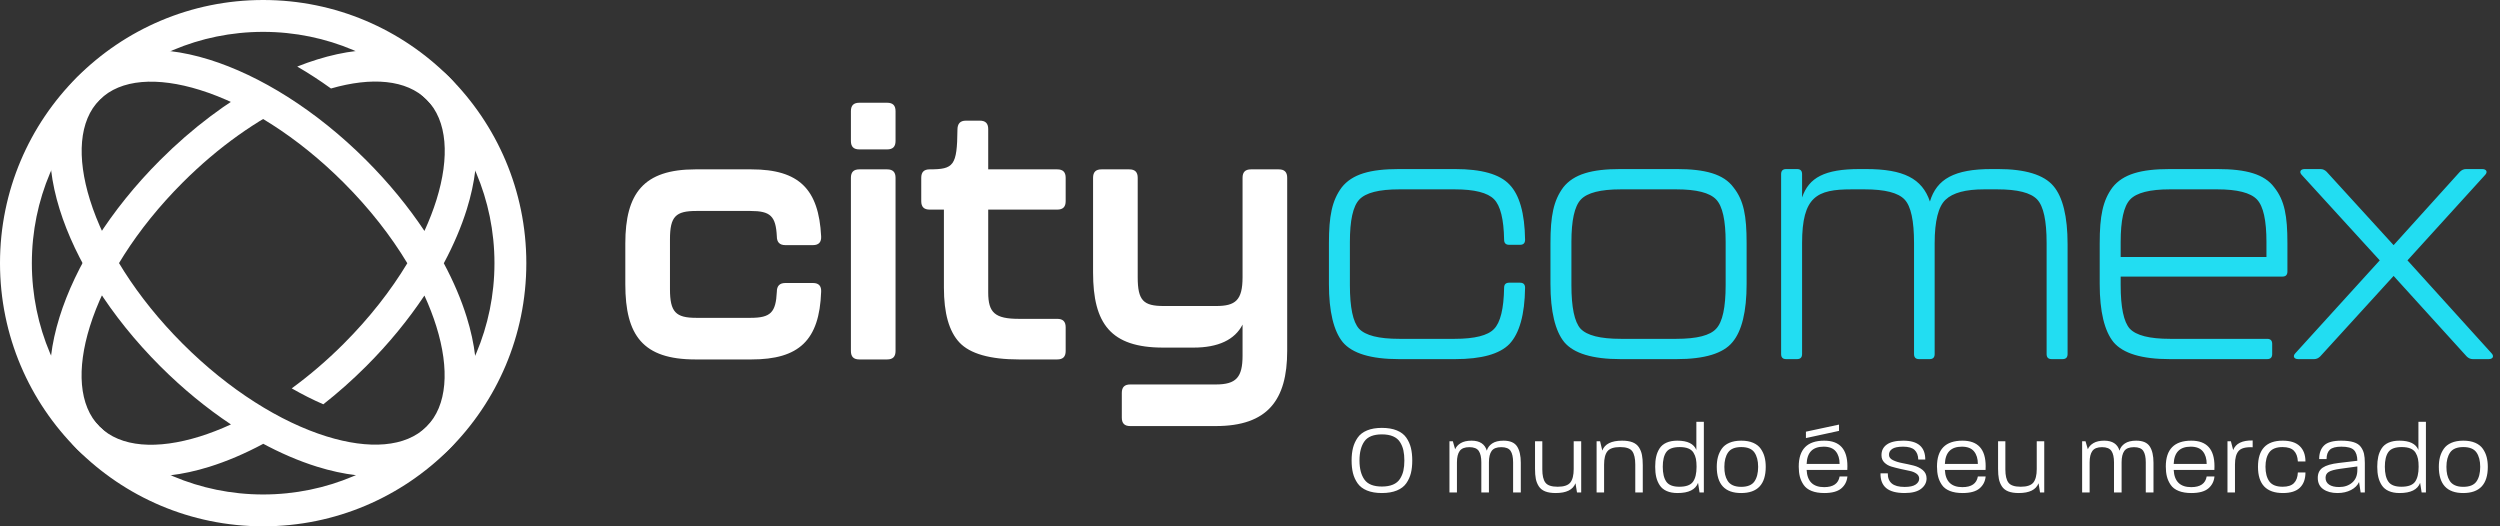
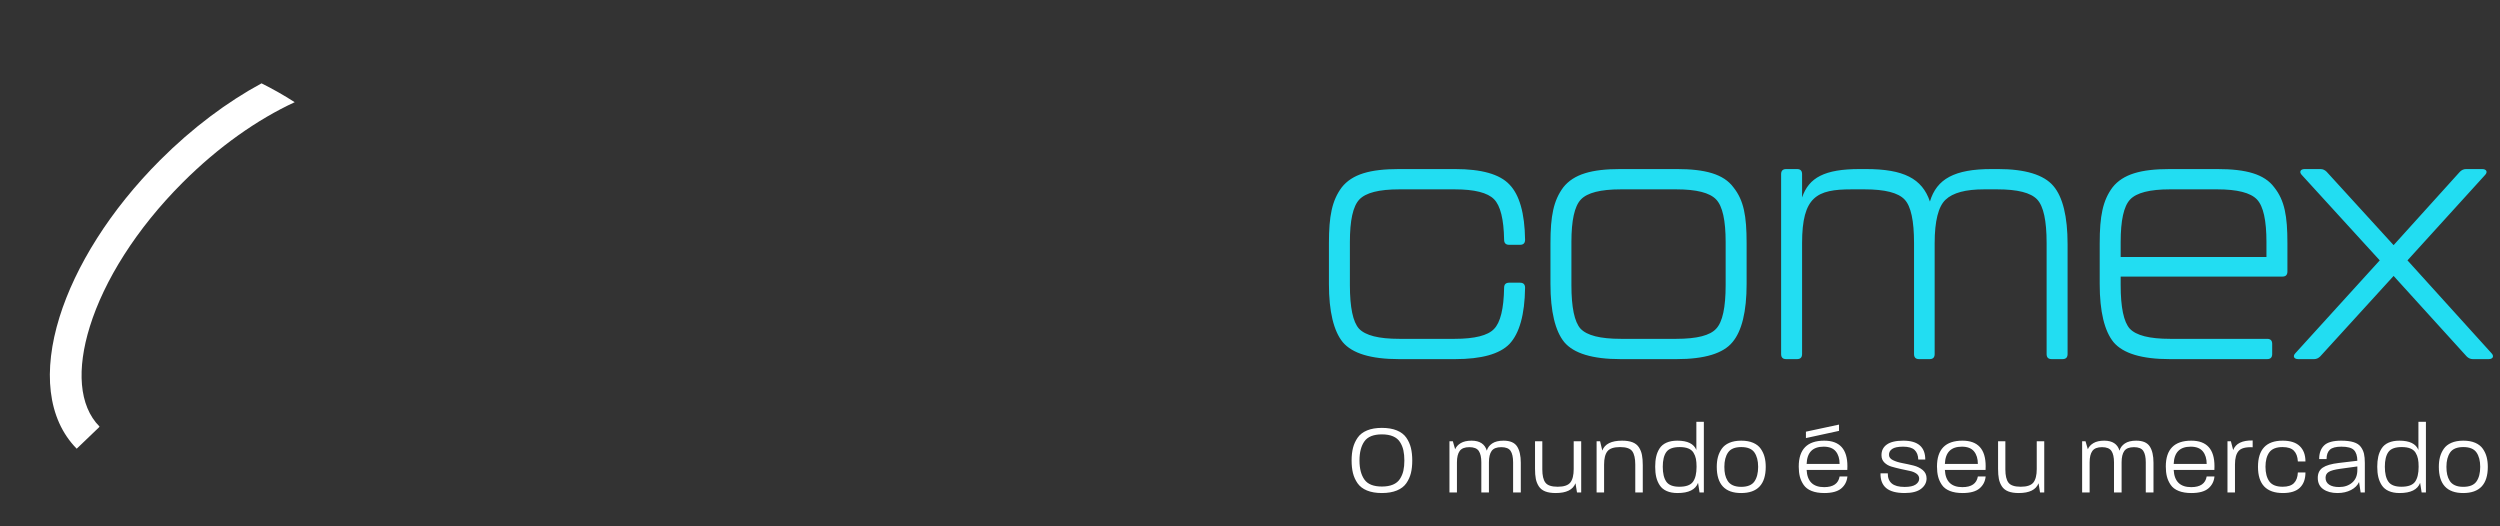
<svg xmlns="http://www.w3.org/2000/svg" width="228" height="48" viewBox="0 0 228 48" fill="none">
  <rect x="0" y="0" width="228" height="48" fill="#333333" stroke="none" />
  <path d="M26.878 9.32C23.494 10.883 19.933 13.374 16.655 16.652C12.42 20.887 9.496 25.594 8.194 29.78C6.987 33.654 7.188 37.001 9.077 38.903L9.027 38.974L6.995 40.922C4.309 38.194 3.906 33.811 5.428 28.92C6.863 24.307 10.036 19.169 14.603 14.603C17.547 11.659 20.727 9.294 23.851 7.601C24.851 8.096 25.864 8.67 26.878 9.32V9.32Z" fill="white" />
-   <path d="M40.954 40.954C38.232 43.675 33.83 44.092 28.916 42.563C27.261 42.048 25.537 41.308 23.795 40.359L24.009 40.476C22.334 41.373 20.677 42.077 19.082 42.574C14.165 44.104 9.76 43.688 7.037 40.964L6.994 40.921L9.026 38.974L9.077 38.902L9.088 38.913C10.987 40.813 14.339 41.016 18.221 39.808C19.146 39.519 20.099 39.15 21.063 38.708C18.862 37.244 16.677 35.462 14.608 33.393C10.042 28.827 6.872 23.692 5.438 19.084C3.908 14.17 4.325 9.768 7.047 7.046C9.769 4.325 14.171 3.909 19.084 5.437C23.694 6.872 28.828 10.043 33.393 14.607C35.462 16.676 37.244 18.862 38.709 21.063C39.152 20.097 39.52 19.146 39.808 18.22C41.015 14.339 40.812 10.987 38.912 9.088C37.079 7.255 33.894 7.001 30.186 8.071C29.164 7.335 28.134 6.667 27.108 6.07C27.718 5.827 28.324 5.612 28.92 5.427C33.837 3.897 38.24 4.313 40.964 7.037C43.687 9.76 44.103 14.164 42.574 19.08C42.077 20.675 41.373 22.333 40.475 24.009C41.367 25.677 42.068 27.327 42.562 28.915C44.091 33.829 43.675 38.231 40.954 40.953L40.954 40.954ZM23.78 40.352C23.558 40.231 23.335 40.106 23.113 39.978C23.335 40.106 23.558 40.231 23.78 40.352ZM38.708 26.953C37.244 29.15 35.465 31.332 33.399 33.398C32.13 34.666 30.819 35.827 29.486 36.872C28.538 36.461 27.575 35.976 26.605 35.419C28.216 34.243 29.813 32.882 31.347 31.347C33.704 28.99 35.655 26.485 37.147 24.007C35.655 21.524 33.703 19.018 31.342 16.657C27.11 12.425 22.406 9.504 18.223 8.202C14.344 6.995 10.994 7.198 9.096 9.097C7.197 10.995 6.994 14.344 8.202 18.223C9.503 22.406 12.425 27.11 16.656 31.343C20.889 35.575 25.594 38.497 29.777 39.798C33.656 41.005 37.005 40.803 38.903 38.904C40.801 37.005 41.004 33.655 39.797 29.777C39.511 28.857 39.147 27.912 38.707 26.953H38.708Z" fill="white" />
-   <path d="M24 0C30.628 0 36.628 2.687 40.971 7.03C45.314 11.373 48.001 17.374 48.001 24C48.001 30.628 45.313 36.628 40.971 40.971C36.628 45.314 30.628 48 24 48C17.374 48 11.372 45.314 7.03 40.971C2.687 36.628 0 30.628 0 24C0 17.374 2.687 11.372 7.03 7.03C11.373 2.687 17.374 0 24 0ZM38.916 9.084C35.1 5.267 29.826 2.906 24 2.906C18.176 2.906 12.901 5.267 9.083 9.084C5.267 12.901 2.905 18.175 2.905 24C2.905 29.826 5.267 35.1 9.083 38.917C12.901 42.735 18.176 45.096 24 45.096C29.826 45.096 35.1 42.735 38.916 38.917C42.734 35.1 45.095 29.826 45.095 24C45.095 18.175 42.734 12.901 38.916 9.084Z" fill="white" />
  <path d="M132.703 32.752C135.109 32.752 136.774 32.29 137.669 31.364C138.563 30.409 139.057 28.711 139.087 26.244C139.087 25.936 138.934 25.782 138.625 25.782H137.638C137.329 25.782 137.175 25.936 137.175 26.244C137.144 28.157 136.836 29.421 136.25 30.007C135.694 30.594 134.492 30.902 132.672 30.902H127.613C125.732 30.902 124.529 30.593 123.943 29.977C123.387 29.36 123.11 28.033 123.11 25.997V22.08C123.11 20.106 123.387 18.811 123.974 18.194C124.56 17.577 125.762 17.269 127.613 17.269H132.672C134.492 17.269 135.664 17.577 136.25 18.163C136.836 18.749 137.144 19.983 137.175 21.864C137.175 22.173 137.329 22.327 137.638 22.327H138.625C138.934 22.327 139.087 22.173 139.087 21.864C139.057 19.427 138.563 17.762 137.669 16.836C136.774 15.88 135.109 15.418 132.703 15.418H127.583C124.961 15.418 123.326 15.88 122.37 17.084C121.475 18.286 121.198 19.705 121.198 22.173V25.905C121.198 28.403 121.63 30.192 122.463 31.21C123.326 32.228 125.023 32.752 127.583 32.752H132.703V32.752ZM152.906 32.752C155.467 32.752 157.163 32.228 157.996 31.21C158.86 30.192 159.291 28.403 159.291 25.905V22.173C159.291 19.705 159.045 18.286 158.088 17.083C157.194 15.88 155.529 15.417 152.906 15.417H147.787C145.165 15.417 143.53 15.88 142.574 17.083C141.679 18.286 141.402 19.705 141.402 22.173V25.905C141.402 28.403 141.833 30.192 142.666 31.21C143.53 32.228 145.226 32.752 147.787 32.752H152.906H152.906ZM147.817 30.902C145.935 30.902 144.733 30.593 144.146 29.977C143.591 29.36 143.313 28.033 143.313 25.997V22.08C143.313 20.106 143.591 18.811 144.177 18.194C144.763 17.577 145.966 17.269 147.817 17.269H152.876C154.726 17.269 155.929 17.577 156.515 18.194C157.101 18.811 157.379 20.106 157.379 22.08V25.997C157.379 28.033 157.101 29.36 156.515 29.977C155.96 30.593 154.757 30.902 152.876 30.902H147.817ZM181.623 15.418C178.261 15.418 176.626 16.312 176.009 18.379C175.3 16.281 173.603 15.418 170.18 15.418H169.594C166.417 15.418 164.967 16.189 164.35 18.009V15.88C164.35 15.572 164.196 15.418 163.887 15.418H162.9C162.592 15.418 162.438 15.572 162.438 15.88V32.29C162.438 32.598 162.592 32.752 162.9 32.752H163.887C164.196 32.752 164.35 32.598 164.35 32.29V22.173C164.35 17.916 165.707 17.269 168.853 17.269H170.056C171.907 17.269 173.11 17.577 173.696 18.194C174.282 18.811 174.56 20.137 174.56 22.173V32.29C174.56 32.598 174.713 32.752 175.022 32.752H175.978C176.287 32.752 176.441 32.598 176.441 32.29V22.163C176.441 20.157 176.78 18.836 177.428 18.22C178.106 17.572 179.279 17.269 180.945 17.269H182.147C183.998 17.269 185.201 17.572 185.787 18.189C186.373 18.806 186.651 20.132 186.651 22.163V32.29C186.651 32.598 186.804 32.752 187.113 32.752H188.1C188.409 32.752 188.563 32.598 188.563 32.29V22.255C188.563 19.762 188.131 17.973 187.268 16.96C186.404 15.941 184.707 15.417 182.209 15.417H181.623L181.623 15.418ZM206.762 32.752C207.07 32.752 207.224 32.598 207.224 32.29V31.364C207.224 31.056 207.07 30.902 206.762 30.902H197.909C196.028 30.902 194.825 30.593 194.238 29.977C193.683 29.36 193.405 28.033 193.405 25.997V25.226H208.149C208.458 25.226 208.612 25.072 208.612 24.764V22.173C208.612 19.705 208.365 18.286 207.409 17.084C206.514 15.88 204.849 15.418 202.227 15.418H197.878C195.256 15.418 193.621 15.88 192.665 17.084C191.771 18.286 191.493 19.705 191.493 22.173V25.905C191.493 28.403 191.925 30.192 192.758 31.21C193.621 32.228 195.318 32.752 197.878 32.752H206.762V32.752ZM193.405 22.08C193.405 20.106 193.683 18.811 194.269 18.193C194.855 17.577 196.058 17.268 197.909 17.268H202.196C204.047 17.268 205.25 17.577 205.836 18.193C206.422 18.81 206.7 20.106 206.7 22.08V23.437H193.405V22.08ZM219.562 23.746L226.625 15.973C226.903 15.695 226.779 15.418 226.379 15.418H224.898C224.682 15.418 224.497 15.51 224.343 15.665L218.297 22.358L212.19 15.665C212.035 15.51 211.85 15.418 211.634 15.418H210.185C209.784 15.418 209.66 15.695 209.938 15.973L217.032 23.746L209.352 32.197C209.074 32.475 209.198 32.752 209.598 32.752H211.049C211.264 32.752 211.449 32.659 211.604 32.506L218.297 25.165L224.96 32.506C225.114 32.659 225.299 32.752 225.515 32.752H226.965C227.366 32.752 227.489 32.475 227.211 32.197L219.562 23.746H219.562Z" fill="#22DDF2" />
-   <path d="M68.534 32.781C72.853 32.781 74.734 31.053 74.888 26.612C74.919 26.088 74.672 25.81 74.148 25.81H71.619C71.094 25.81 70.847 26.088 70.847 26.612C70.755 28.493 70.292 28.987 68.442 28.987H63.506C61.625 28.987 61.101 28.463 61.101 26.365V21.831C61.101 19.733 61.625 19.24 63.506 19.24H68.442C70.261 19.24 70.755 19.702 70.847 21.553C70.847 22.078 71.094 22.355 71.619 22.355H74.148C74.672 22.355 74.919 22.078 74.888 21.553C74.672 17.265 72.883 15.446 68.534 15.446H63.414C58.695 15.446 57.029 17.636 57.029 22.201V25.933C57.029 30.591 58.633 32.781 63.414 32.781H68.534ZM80.903 13.626C81.427 13.626 81.674 13.38 81.674 12.855V10.14C81.674 9.616 81.427 9.37 80.903 9.37H78.374C77.849 9.37 77.603 9.616 77.603 10.14V12.855C77.603 13.38 77.849 13.626 78.374 13.626H80.903ZM80.903 32.781C81.427 32.781 81.674 32.534 81.674 32.01V16.217C81.674 15.693 81.427 15.446 80.903 15.446H78.374C77.849 15.446 77.603 15.693 77.603 16.217V32.01C77.603 32.534 77.849 32.781 78.374 32.781H80.903ZM96.418 32.781C96.942 32.781 97.189 32.534 97.189 32.01V29.85C97.189 29.326 96.942 29.079 96.418 29.079H92.932C90.742 29.079 90.125 28.524 90.125 26.674V19.116H96.418C96.942 19.116 97.189 18.87 97.189 18.345V16.217C97.189 15.693 96.942 15.446 96.418 15.446H90.125V11.775C90.125 11.251 89.879 11.004 89.355 11.004H88.09C87.565 11.004 87.319 11.281 87.319 11.836C87.288 15.106 86.979 15.445 84.79 15.445C84.265 15.445 84.018 15.693 84.018 16.217V18.345C84.018 18.87 84.265 19.116 84.79 19.116H86.085V26.241C86.085 28.555 86.547 30.22 87.504 31.238C88.46 32.256 90.28 32.781 92.932 32.781H96.418V32.781ZM110.884 38.857C115.604 38.857 117.392 36.483 117.392 32.01V16.217C117.392 15.693 117.146 15.446 116.621 15.446H114.092C113.568 15.446 113.321 15.693 113.321 16.217V25.286C113.321 27.383 112.674 27.908 110.915 27.908H106.134C104.283 27.908 103.759 27.414 103.759 25.286V16.217C103.759 15.693 103.512 15.446 102.988 15.446H100.458C99.934 15.446 99.688 15.693 99.688 16.217V24.854C99.688 29.511 101.291 31.701 106.072 31.701H108.848C111.1 31.701 112.611 30.992 113.321 29.604V32.442C113.321 34.416 112.735 35.063 110.884 35.063H103.08C102.556 35.063 102.309 35.31 102.309 35.835V38.087C102.309 38.611 102.556 38.858 103.08 38.858H110.884L110.884 38.857Z" fill="white" />
  <path d="M128.798 42.003C128.798 41.571 128.757 41.187 128.675 40.85C128.593 40.513 128.453 40.201 128.256 39.916C128.058 39.63 127.771 39.41 127.394 39.255C127.018 39.1 126.562 39.023 126.028 39.023C125.499 39.023 125.048 39.1 124.674 39.255C124.301 39.41 124.015 39.63 123.818 39.916C123.62 40.201 123.479 40.511 123.394 40.845C123.309 41.18 123.266 41.562 123.266 41.994C123.266 42.425 123.307 42.808 123.389 43.142C123.471 43.476 123.611 43.786 123.808 44.072C124.006 44.357 124.291 44.577 124.665 44.732C125.039 44.887 125.493 44.965 126.028 44.965C126.562 44.965 127.018 44.887 127.394 44.732C127.771 44.577 128.058 44.357 128.256 44.072C128.453 43.786 128.593 43.478 128.675 43.147C128.757 42.815 128.798 42.434 128.798 42.003ZM128.078 42.003C128.078 42.355 128.047 42.665 127.987 42.932C127.926 43.2 127.822 43.447 127.676 43.675C127.531 43.903 127.32 44.076 127.043 44.195C126.767 44.313 126.428 44.372 126.027 44.372C125.267 44.372 124.737 44.161 124.437 43.739C124.136 43.317 123.985 42.735 123.985 41.994C123.985 41.252 124.136 40.671 124.437 40.248C124.737 39.826 125.267 39.615 126.027 39.615C126.428 39.615 126.767 39.674 127.043 39.792C127.32 39.911 127.531 40.084 127.676 40.312C127.822 40.54 127.926 40.789 127.987 41.059C128.047 41.33 128.078 41.644 128.078 42.003ZM138.697 44.91V42.203C138.697 41.559 138.583 41.062 138.356 40.713C138.128 40.364 137.716 40.189 137.121 40.189C136.683 40.189 136.338 40.274 136.086 40.444C135.834 40.614 135.672 40.833 135.598 41.1C135.416 40.493 134.951 40.189 134.204 40.189C133.797 40.189 133.469 40.263 133.22 40.412C132.971 40.561 132.801 40.748 132.709 40.973L132.5 40.244H132.19V44.91H132.873V42.167C132.873 41.705 132.957 41.358 133.124 41.128C133.291 40.897 133.584 40.781 134.003 40.781C134.422 40.781 134.71 40.897 134.865 41.128C135.019 41.358 135.097 41.705 135.097 42.167V44.91H135.79V42.167C135.79 41.705 135.872 41.358 136.036 41.128C136.2 40.897 136.494 40.781 136.92 40.781C137.333 40.781 137.615 40.895 137.767 41.123C137.919 41.351 137.995 41.699 137.995 42.167V44.91H138.697L138.697 44.91ZM144.205 44.91V40.244H143.521V42.778C143.521 43.336 143.419 43.745 143.216 44.003C143.012 44.261 142.627 44.391 142.063 44.391C141.504 44.391 141.13 44.266 140.942 44.017C140.753 43.768 140.659 43.367 140.659 42.814V40.244H139.994V42.759C139.994 43.124 140.018 43.429 140.067 43.675C140.116 43.921 140.207 44.148 140.34 44.354C140.474 44.56 140.667 44.714 140.919 44.814C141.171 44.915 141.492 44.965 141.881 44.965C142.853 44.965 143.454 44.667 143.685 44.072L143.822 44.91H144.205V44.91ZM149.821 44.91V42.422C149.821 42.057 149.796 41.749 149.747 41.497C149.699 41.245 149.608 41.014 149.474 40.804C149.341 40.595 149.147 40.44 148.895 40.339C148.643 40.239 148.322 40.189 147.934 40.189C146.955 40.189 146.354 40.49 146.129 41.091L145.929 40.244H145.61V44.91H146.293V42.367C146.293 41.814 146.395 41.41 146.599 41.155C146.802 40.9 147.187 40.773 147.751 40.773C148.311 40.773 148.681 40.9 148.863 41.155C149.045 41.41 149.137 41.814 149.137 42.367V44.91H149.82H149.821ZM155.391 44.91V38.467H154.708V41.037C154.477 40.471 153.9 40.189 152.976 40.189C152.587 40.189 152.256 40.25 151.983 40.371C151.709 40.493 151.5 40.667 151.354 40.895C151.208 41.123 151.105 41.372 151.044 41.643C150.983 41.913 150.953 42.222 150.953 42.568C150.953 42.92 150.985 43.233 151.048 43.507C151.112 43.78 151.219 44.031 151.368 44.259C151.516 44.486 151.727 44.661 152.001 44.782C152.274 44.904 152.605 44.965 152.994 44.965C154.009 44.965 154.632 44.655 154.863 44.035L154.999 44.91H155.391H155.391ZM154.726 42.568C154.726 43.181 154.617 43.639 154.398 43.94C154.179 44.24 153.766 44.391 153.158 44.391C152.581 44.391 152.185 44.237 151.969 43.93C151.753 43.623 151.645 43.169 151.645 42.568C151.645 41.973 151.753 41.524 151.969 41.224C152.185 40.923 152.59 40.773 153.186 40.773C153.502 40.773 153.765 40.815 153.974 40.9C154.184 40.985 154.342 41.114 154.448 41.287C154.554 41.46 154.627 41.646 154.667 41.843C154.706 42.041 154.726 42.282 154.726 42.568ZM161.035 42.577C161.035 42.249 161 41.951 160.93 41.684C160.86 41.417 160.745 41.166 160.584 40.932C160.423 40.698 160.192 40.516 159.891 40.385C159.59 40.255 159.227 40.189 158.802 40.189C158.377 40.189 158.013 40.255 157.713 40.385C157.412 40.516 157.181 40.698 157.02 40.932C156.859 41.166 156.744 41.417 156.674 41.684C156.604 41.951 156.569 42.249 156.569 42.577C156.569 44.169 157.31 44.965 158.793 44.965C160.288 44.965 161.035 44.169 161.035 42.577ZM160.342 42.577C160.342 43.142 160.228 43.587 160.001 43.912C159.773 44.237 159.37 44.4 158.793 44.4C158.495 44.4 158.243 44.352 158.036 44.259C157.83 44.164 157.672 44.029 157.562 43.853C157.453 43.677 157.376 43.487 157.33 43.283C157.284 43.08 157.262 42.844 157.262 42.577C157.262 42.024 157.376 41.585 157.603 41.26C157.831 40.935 158.231 40.773 158.802 40.773C159.373 40.773 159.773 40.935 160.001 41.26C160.228 41.585 160.342 42.024 160.342 42.577ZM168.483 43.452H167.772C167.663 44.102 167.192 44.427 166.36 44.427C165.351 44.427 164.819 43.905 164.765 42.86H168.474C168.48 42.774 168.483 42.659 168.483 42.513C168.483 40.964 167.778 40.189 166.369 40.189C164.82 40.189 164.045 40.976 164.045 42.55C164.045 42.89 164.078 43.194 164.145 43.461C164.212 43.728 164.328 43.982 164.492 44.222C164.656 44.462 164.897 44.646 165.216 44.774C165.535 44.901 165.923 44.965 166.378 44.965C167.077 44.965 167.592 44.825 167.923 44.545C168.254 44.266 168.441 43.902 168.484 43.452L168.483 43.452ZM167.772 42.313H164.765C164.801 41.261 165.318 40.736 166.314 40.736C166.818 40.736 167.187 40.879 167.421 41.164C167.655 41.45 167.772 41.833 167.772 42.313ZM167.718 38.722L164.701 39.369V39.952L167.718 39.296V38.722ZM175.704 43.634C175.704 43.318 175.586 43.063 175.352 42.868C175.119 42.674 174.835 42.536 174.5 42.454C174.166 42.372 173.831 42.299 173.493 42.235C173.156 42.171 172.871 42.082 172.637 41.966C172.403 41.851 172.283 41.696 172.277 41.501C172.265 41.271 172.36 41.085 172.564 40.945C172.767 40.806 173.1 40.736 173.562 40.736C174.048 40.736 174.397 40.836 174.61 41.037C174.823 41.237 174.935 41.529 174.947 41.911H175.585C175.585 40.763 174.917 40.189 173.58 40.189C172.9 40.189 172.395 40.309 172.067 40.549C171.739 40.789 171.581 41.118 171.593 41.538C171.593 41.793 171.68 42.007 171.853 42.18C172.026 42.353 172.242 42.478 172.5 42.554C172.758 42.63 173.036 42.701 173.334 42.768C173.632 42.835 173.908 42.894 174.163 42.946C174.418 42.997 174.628 43.084 174.792 43.205C174.956 43.327 175.035 43.482 175.029 43.67C175.023 43.877 174.913 44.051 174.701 44.194C174.488 44.337 174.154 44.408 173.698 44.408C173.17 44.408 172.781 44.303 172.532 44.094C172.283 43.884 172.161 43.576 172.167 43.169H171.502C171.49 43.764 171.663 44.212 172.021 44.513C172.38 44.814 172.942 44.964 173.708 44.964C174.376 44.964 174.876 44.835 175.207 44.577C175.538 44.319 175.704 44.004 175.704 43.634L175.704 43.634ZM181.092 43.452H180.381C180.271 44.102 179.8 44.427 178.968 44.427C177.959 44.427 177.428 43.905 177.373 42.86H181.083C181.089 42.774 181.092 42.659 181.092 42.513C181.092 40.964 180.387 40.189 178.977 40.189C177.428 40.189 176.653 40.976 176.653 42.55C176.653 42.89 176.687 43.194 176.754 43.461C176.821 43.728 176.936 43.982 177.1 44.222C177.264 44.462 177.506 44.646 177.825 44.774C178.144 44.901 178.531 44.965 178.987 44.965C179.685 44.965 180.2 44.825 180.531 44.545C180.863 44.266 181.049 43.902 181.092 43.452L181.092 43.452ZM180.381 42.313H177.373C177.41 41.261 177.926 40.736 178.923 40.736C179.427 40.736 179.796 40.879 180.03 41.164C180.264 41.45 180.381 41.833 180.381 42.313ZM186.435 44.91V40.244H185.751V42.778C185.751 43.336 185.649 43.745 185.446 44.003C185.242 44.261 184.857 44.391 184.293 44.391C183.734 44.391 183.36 44.266 183.172 44.017C182.983 43.768 182.889 43.367 182.889 42.814V40.244H182.224V42.759C182.224 43.124 182.248 43.429 182.297 43.675C182.346 43.921 182.437 44.148 182.57 44.354C182.704 44.56 182.897 44.714 183.149 44.814C183.401 44.915 183.722 44.965 184.111 44.965C185.083 44.965 185.684 44.667 185.915 44.072L186.052 44.91H186.435V44.91ZM196.398 44.91V42.203C196.398 41.559 196.284 41.062 196.056 40.713C195.828 40.364 195.417 40.189 194.821 40.189C194.384 40.189 194.039 40.274 193.787 40.444C193.534 40.614 193.372 40.833 193.299 41.1C193.117 40.493 192.652 40.189 191.905 40.189C191.498 40.189 191.169 40.263 190.92 40.412C190.671 40.561 190.501 40.748 190.41 40.973L190.2 40.244H189.89V44.91H190.574V42.167C190.574 41.705 190.657 41.358 190.824 41.128C190.991 40.897 191.285 40.781 191.704 40.781C192.123 40.781 192.41 40.897 192.565 41.128C192.72 41.358 192.797 41.705 192.797 42.167V44.91H193.49V42.167C193.49 41.705 193.572 41.358 193.736 41.128C193.9 40.897 194.195 40.781 194.62 40.781C195.033 40.781 195.316 40.895 195.468 41.123C195.619 41.351 195.695 41.699 195.695 42.167V44.91H196.397L196.398 44.91ZM201.96 43.452H201.249C201.139 44.102 200.668 44.427 199.836 44.427C198.827 44.427 198.296 43.905 198.241 42.86H201.951C201.957 42.774 201.96 42.659 201.96 42.513C201.96 40.964 201.255 40.189 199.845 40.189C198.296 40.189 197.521 40.976 197.521 42.55C197.521 42.89 197.555 43.194 197.622 43.461C197.689 43.728 197.804 43.982 197.968 44.222C198.132 44.462 198.374 44.646 198.693 44.774C199.012 44.901 199.399 44.965 199.855 44.965C200.553 44.965 201.068 44.825 201.399 44.545C201.731 44.266 201.917 43.902 201.96 43.452L201.96 43.452ZM201.249 42.313H198.241C198.278 41.261 198.794 40.736 199.791 40.736C200.295 40.736 200.664 40.879 200.898 41.164C201.132 41.45 201.249 41.833 201.249 42.313ZM205.443 40.791V40.171C204.489 40.153 203.897 40.444 203.666 41.046L203.456 40.244H203.146V44.91H203.83V42.349C203.83 41.79 203.941 41.383 204.163 41.128C204.384 40.872 204.811 40.76 205.443 40.79V40.791ZM210.257 43.087H209.565C209.547 43.512 209.428 43.836 209.209 44.058C208.991 44.28 208.647 44.391 208.179 44.391C207.602 44.391 207.197 44.228 206.962 43.903C206.729 43.578 206.612 43.133 206.612 42.568C206.612 42.009 206.729 41.57 206.962 41.251C207.197 40.932 207.599 40.773 208.17 40.773C208.638 40.773 208.981 40.882 209.2 41.101C209.419 41.32 209.541 41.648 209.565 42.085H210.257C210.257 41.49 210.086 41.025 209.742 40.691C209.399 40.356 208.878 40.189 208.179 40.189C206.678 40.189 205.928 40.986 205.928 42.577C205.928 44.169 206.688 44.965 208.206 44.965C208.899 44.965 209.414 44.803 209.751 44.477C210.088 44.152 210.257 43.689 210.257 43.088L210.257 43.087ZM215.673 44.91V42.23C215.673 41.89 215.647 41.608 215.596 41.383C215.544 41.158 215.447 40.948 215.304 40.754C215.161 40.56 214.943 40.417 214.648 40.326C214.353 40.235 213.978 40.189 213.522 40.189C212.775 40.189 212.252 40.335 211.955 40.627C211.657 40.918 211.508 41.331 211.508 41.866H212.183C212.183 41.489 212.282 41.207 212.479 41.019C212.676 40.83 213.027 40.736 213.532 40.736C214.091 40.736 214.472 40.838 214.675 41.042C214.879 41.245 214.984 41.572 214.99 42.021L213.295 42.222C212.62 42.301 212.133 42.444 211.832 42.65C211.531 42.856 211.381 43.166 211.381 43.58C211.381 44.035 211.548 44.38 211.882 44.614C212.216 44.848 212.648 44.965 213.176 44.965C213.65 44.965 214.063 44.872 214.416 44.687C214.768 44.502 215.011 44.26 215.145 43.962L215.291 44.91H215.673L215.673 44.91ZM214.99 42.859C214.99 43.358 214.833 43.742 214.52 44.012C214.207 44.282 213.808 44.418 213.322 44.418C212.933 44.418 212.631 44.345 212.415 44.199C212.199 44.053 212.091 43.843 212.091 43.57C212.091 43.333 212.189 43.156 212.383 43.037C212.577 42.918 212.915 42.826 213.395 42.759L214.99 42.54V42.859ZM221.244 44.91V38.466H220.56V41.036C220.329 40.471 219.752 40.189 218.829 40.189C218.44 40.189 218.109 40.25 217.835 40.371C217.562 40.492 217.352 40.667 217.207 40.895C217.061 41.123 216.957 41.372 216.897 41.643C216.836 41.913 216.805 42.221 216.805 42.568C216.805 42.92 216.837 43.233 216.901 43.506C216.965 43.78 217.071 44.031 217.22 44.258C217.369 44.486 217.58 44.661 217.853 44.782C218.127 44.904 218.458 44.965 218.847 44.965C219.862 44.965 220.484 44.655 220.715 44.035L220.852 44.91H221.244H221.244ZM220.579 42.568C220.579 43.181 220.469 43.638 220.251 43.939C220.032 44.24 219.619 44.39 219.011 44.39C218.434 44.39 218.037 44.237 217.822 43.93C217.606 43.623 217.498 43.169 217.498 42.568C217.498 41.972 217.606 41.524 217.822 41.223C218.037 40.923 218.443 40.772 219.038 40.772C219.354 40.772 219.617 40.815 219.827 40.9C220.036 40.985 220.194 41.114 220.301 41.287C220.407 41.46 220.48 41.645 220.519 41.843C220.559 42.041 220.579 42.282 220.579 42.568ZM226.888 42.577C226.888 42.249 226.853 41.951 226.783 41.684C226.713 41.416 226.598 41.166 226.436 40.932C226.275 40.698 226.044 40.516 225.744 40.385C225.443 40.254 225.08 40.189 224.655 40.189C224.229 40.189 223.866 40.254 223.566 40.385C223.265 40.515 223.034 40.698 222.873 40.932C222.712 41.166 222.596 41.416 222.526 41.684C222.457 41.951 222.422 42.249 222.422 42.577C222.422 44.169 223.163 44.965 224.645 44.965C226.14 44.965 226.888 44.169 226.888 42.577ZM226.195 42.577C226.195 43.142 226.081 43.587 225.853 43.912C225.625 44.237 225.223 44.399 224.645 44.399C224.348 44.399 224.095 44.352 223.889 44.258C223.683 44.164 223.525 44.029 223.415 43.853C223.306 43.676 223.228 43.487 223.183 43.283C223.137 43.08 223.114 42.844 223.114 42.577C223.114 42.024 223.228 41.585 223.456 41.26C223.684 40.935 224.083 40.772 224.655 40.772C225.226 40.772 225.625 40.935 225.853 41.26C226.081 41.585 226.195 42.024 226.195 42.577Z" fill="white" />
</svg>